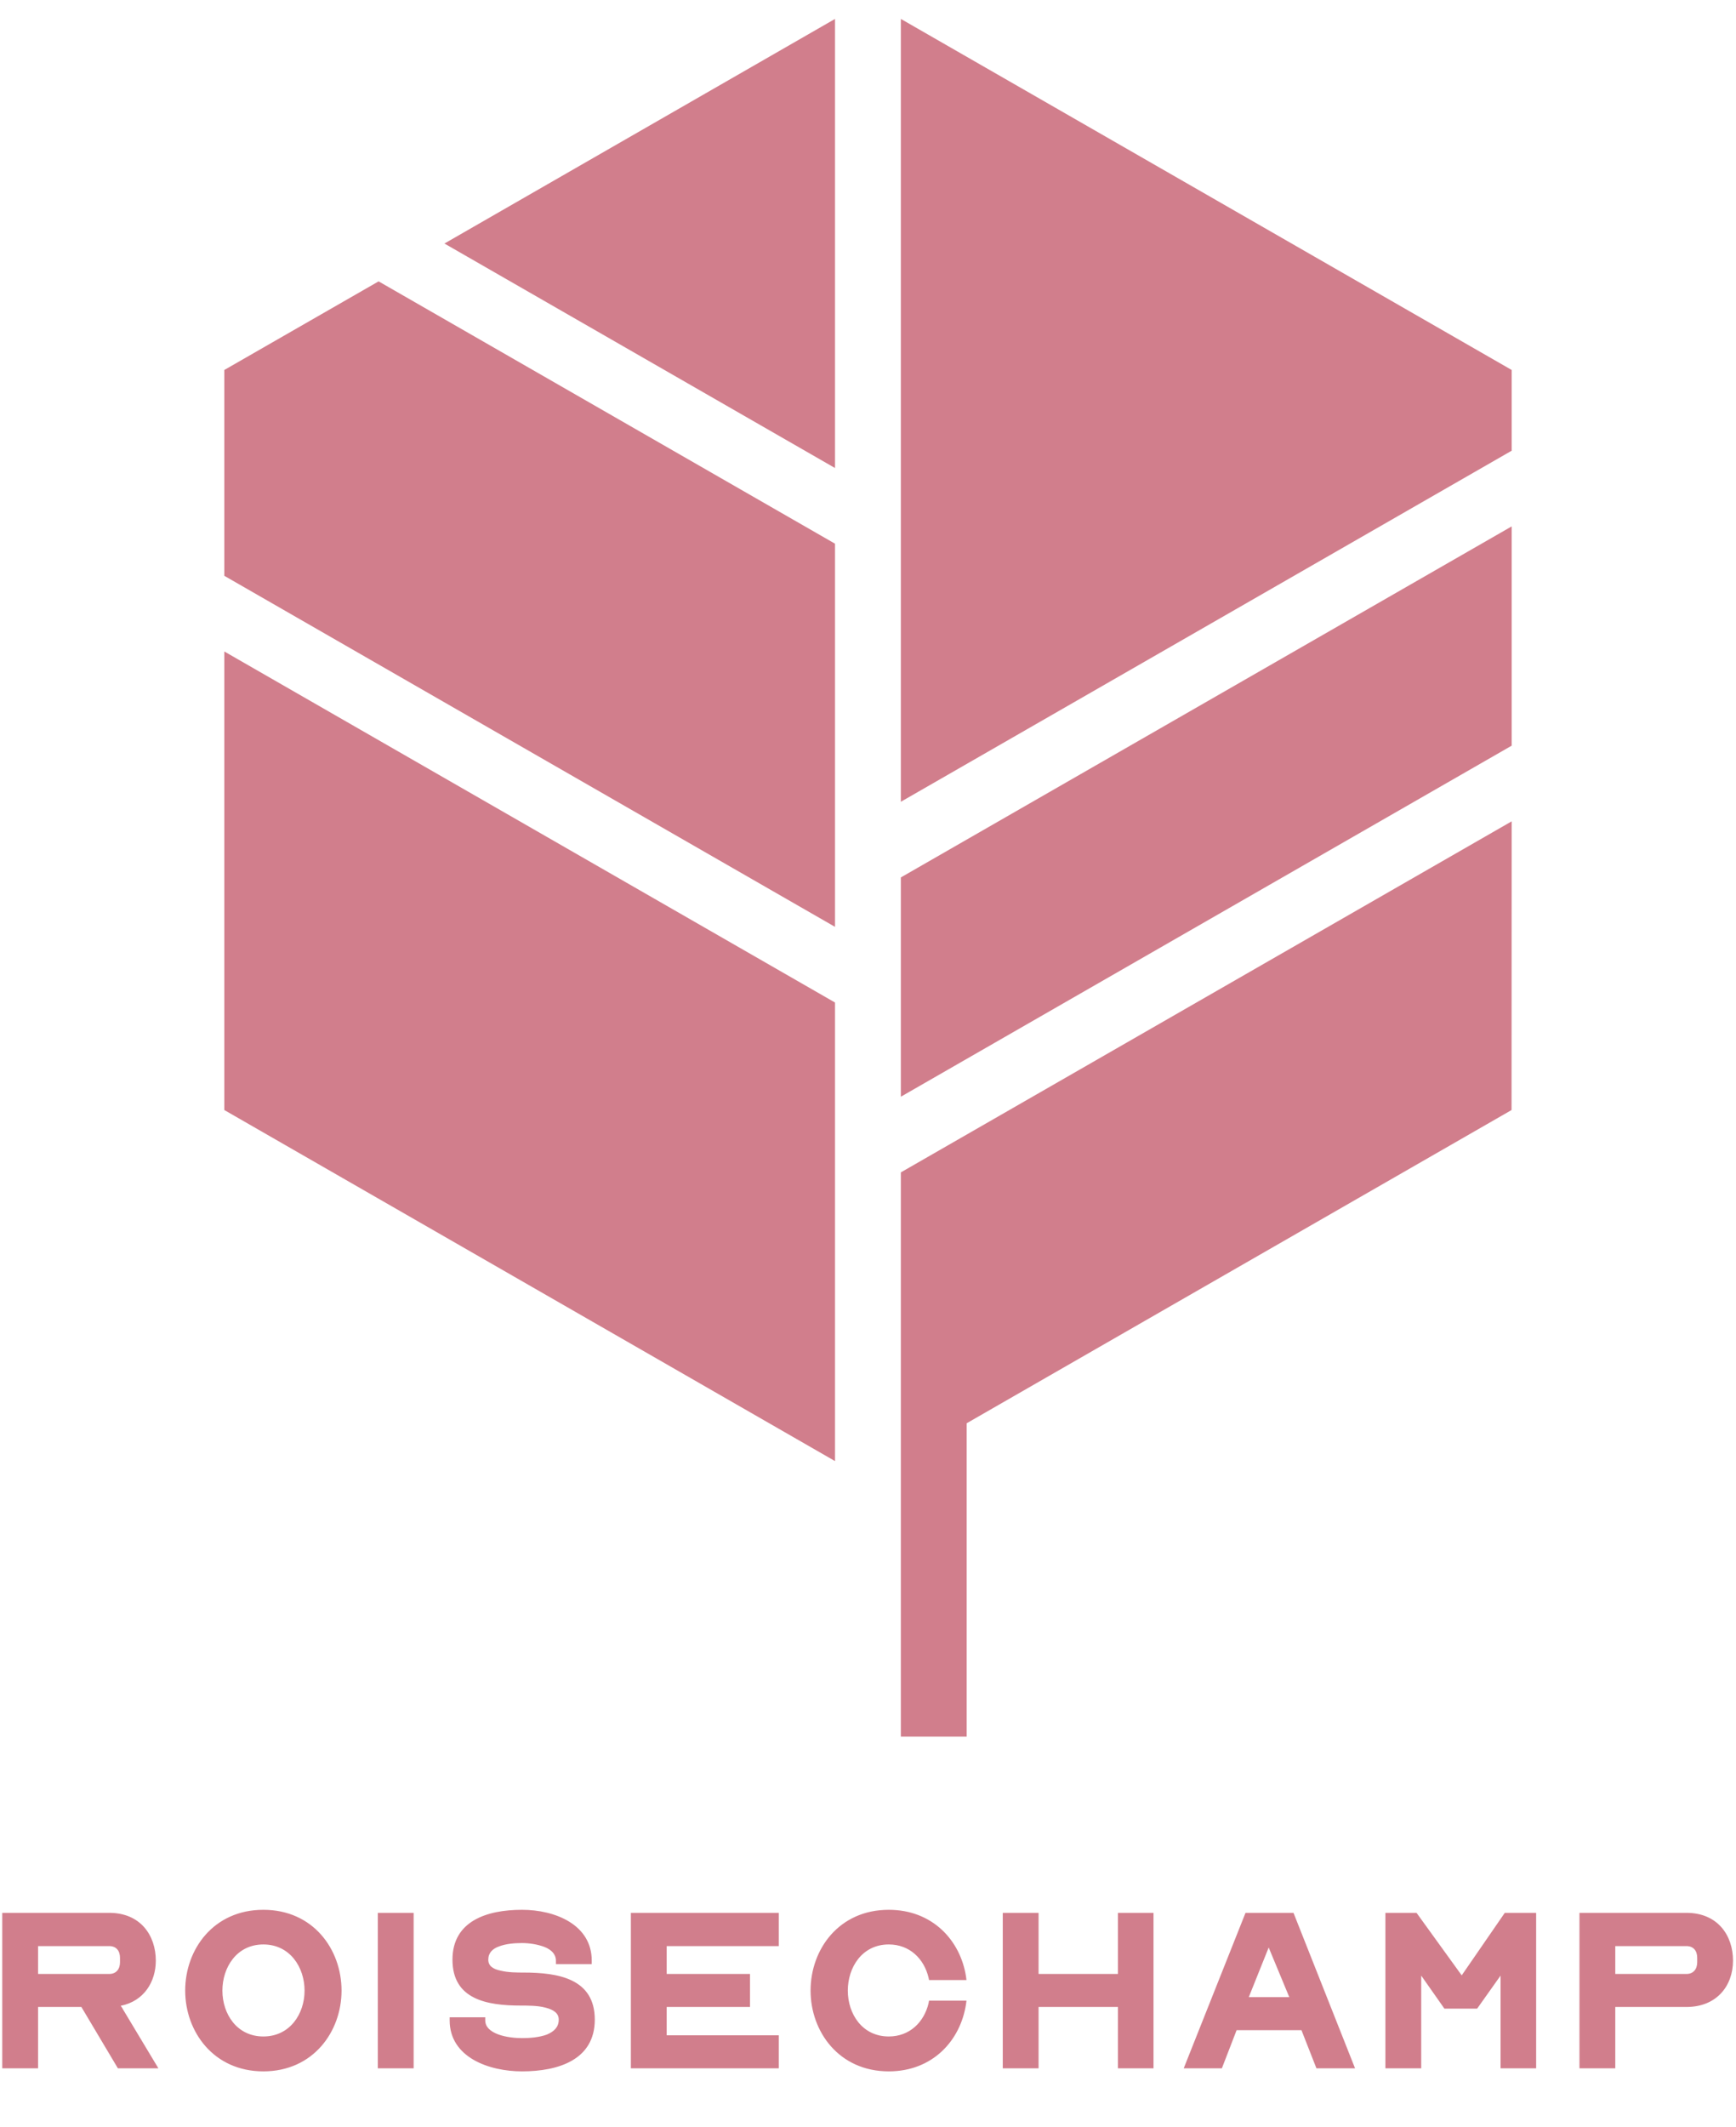
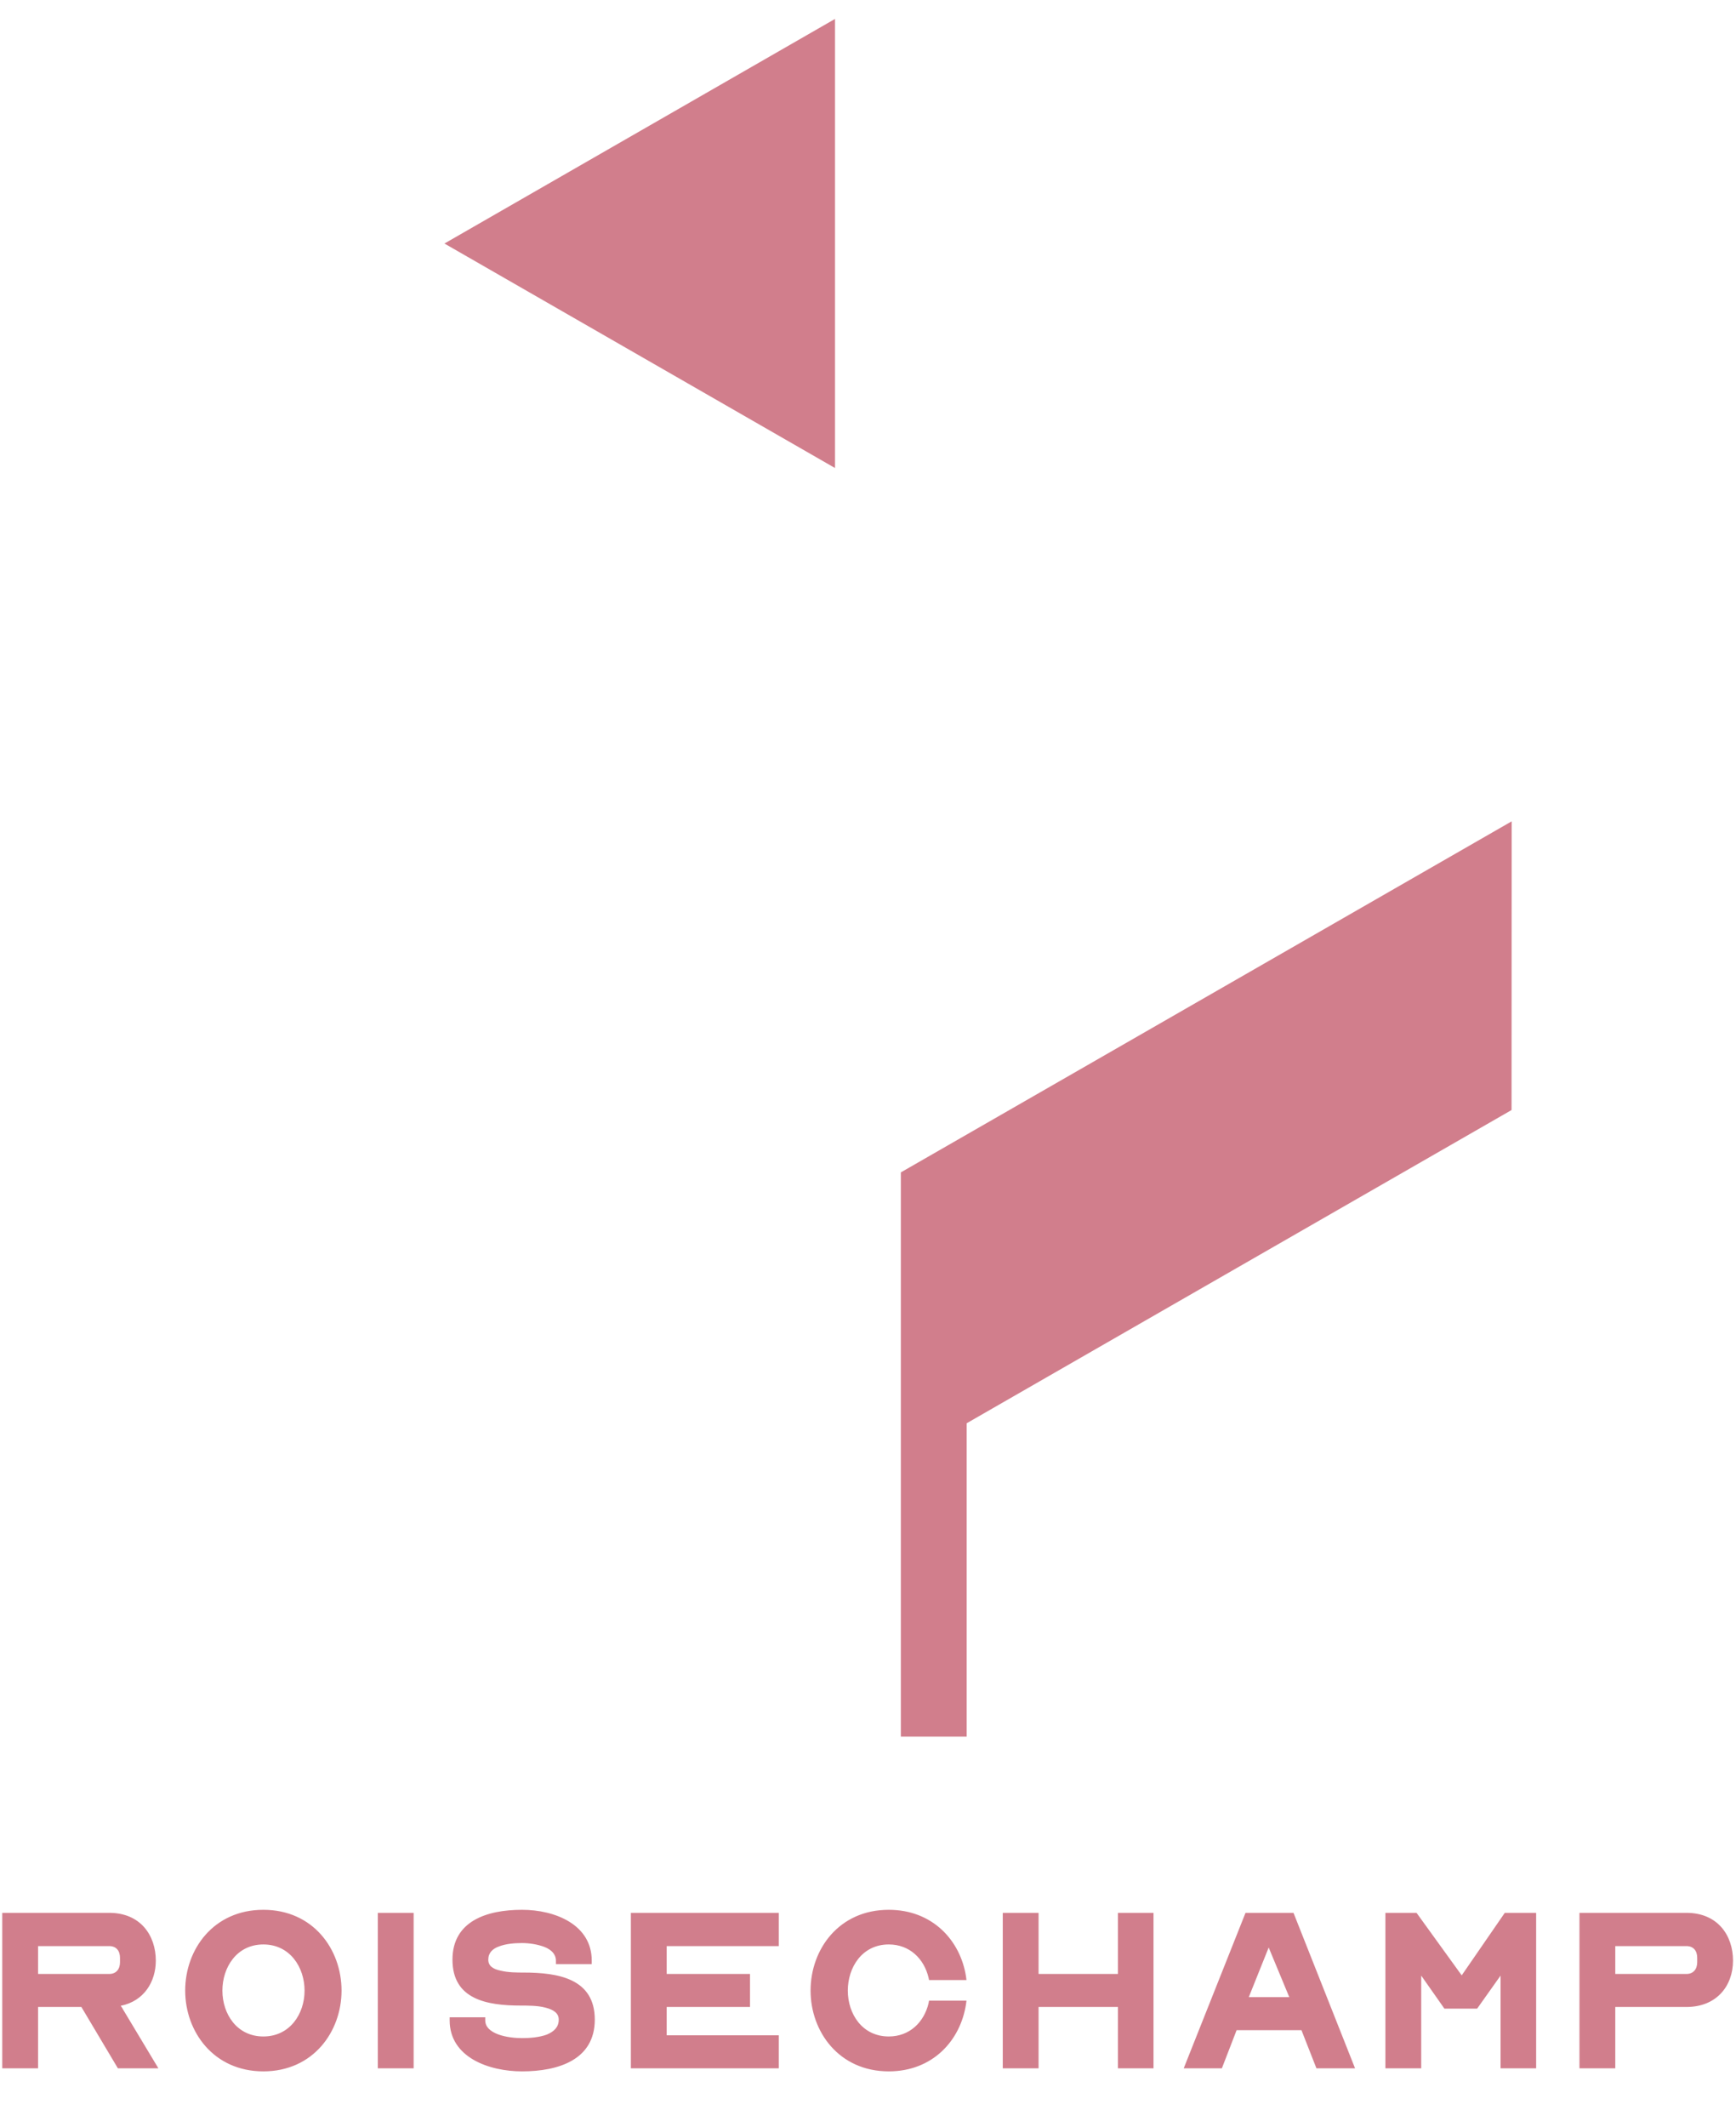
<svg xmlns="http://www.w3.org/2000/svg" width="89" height="109" viewBox="0 0 89 109" fill="none">
-   <path d="M46.184 56.206L77.5 38.215V26.977L46.184 44.968V56.206Z" fill="#D17E8C" />
-   <path d="M11.5 18.961V29.51L42.809 47.501V27.864L19.41 14.42L11.5 18.961Z" fill="#D17E8C" />
-   <path d="M46.184 0.97V41.09L77.5 23.098V18.961L46.184 0.97Z" fill="#D17E8C" />
  <path d="M46.184 89H49.559V72.941L77.493 56.889L77.5 42.093L46.184 60.084V89Z" fill="#D17E8C" />
  <path d="M42.809 23.986V0.97L22.785 12.481L42.809 23.986Z" fill="#D17E8C" />
-   <path d="M11.5 56.889L42.809 74.88V51.379L11.5 33.388V56.889Z" fill="#D17E8C" />
  <path d="M0.116 98.032H5.6C7.208 98.032 7.988 99.196 7.988 100.48C7.988 101.56 7.388 102.556 6.188 102.796C6.224 102.856 6.272 102.904 6.296 102.964L8.12 106H6.044L4.172 102.856H1.952V106H0.116V98.032ZM1.952 101.164H5.6C5.96 101.164 6.152 100.912 6.152 100.564V100.336C6.152 99.976 5.96 99.736 5.6 99.736H1.952V101.164ZM9.494 102.016C9.494 99.904 10.946 97.876 13.502 97.876C16.058 97.876 17.51 99.904 17.51 102.016C17.51 104.116 16.058 106.156 13.502 106.156C10.946 106.156 9.494 104.116 9.494 102.016ZM11.402 102.016C11.402 103.216 12.146 104.368 13.502 104.368C14.858 104.368 15.614 103.216 15.614 102.016C15.614 100.828 14.87 99.652 13.502 99.652C12.134 99.652 11.402 100.828 11.402 102.016ZM21.206 106H19.37V98.032H21.206V106ZM24.877 103.384V103.54C24.877 103.876 25.129 104.104 25.537 104.26C25.921 104.404 26.413 104.452 26.761 104.452C27.157 104.452 27.637 104.416 28.033 104.272C28.405 104.116 28.645 103.888 28.645 103.504C28.645 103.18 28.393 103 27.973 102.892C27.757 102.832 27.517 102.808 27.301 102.796C27.073 102.784 26.869 102.784 26.701 102.784C24.961 102.784 23.197 102.472 23.197 100.432C23.197 98.452 24.961 97.876 26.761 97.876C28.453 97.876 30.337 98.632 30.337 100.48V100.66H28.501V100.48C28.501 100.156 28.273 99.928 27.925 99.784C27.553 99.64 27.109 99.58 26.761 99.58C26.389 99.58 25.945 99.616 25.597 99.748C25.249 99.868 25.033 100.084 25.033 100.432C25.033 100.744 25.261 100.912 25.669 100.996C25.861 101.044 26.077 101.068 26.281 101.08C26.485 101.092 26.701 101.092 26.845 101.092C28.621 101.092 30.493 101.404 30.493 103.504C30.493 105.568 28.621 106.156 26.761 106.156C25.081 106.156 23.053 105.448 23.053 103.54V103.384H24.877ZM39.927 99.736H34.179V101.164H38.451V102.856H34.179V104.308H39.927V106H32.343V98.032H39.927V99.736ZM41.556 102.016C41.556 99.904 43.008 97.876 45.565 97.876C47.797 97.876 49.236 99.436 49.525 101.296L49.548 101.476H47.629L47.605 101.356C47.377 100.396 46.645 99.652 45.565 99.652C44.197 99.652 43.465 100.828 43.465 102.016C43.465 103.216 44.209 104.368 45.565 104.368C46.645 104.368 47.377 103.624 47.605 102.664L47.629 102.532H49.548L49.525 102.712C49.236 104.596 47.797 106.156 45.565 106.156C43.008 106.156 41.556 104.116 41.556 102.016ZM53.245 101.164H57.313V98.032H59.137V106H57.313V102.856H53.245V106H51.409V98.032H53.245V101.164ZM66.314 98.032L69.47 106H67.49L66.722 104.044H63.398L62.642 106H60.686L63.854 98.032H66.314ZM64.022 102.352H66.098L65.042 99.808L64.022 102.352ZM78.754 98.032V106H76.93V101.248L75.73 102.94H74.05L72.862 101.248V106H71.026V98.032H72.622L74.938 101.236L77.146 98.032H78.754ZM80.975 98.032H86.459C88.067 98.032 88.847 99.196 88.847 100.48C88.847 101.776 88.007 102.856 86.459 102.856H82.811V106H80.975V98.032ZM82.811 101.164H86.459C86.819 101.164 87.011 100.912 87.011 100.564V100.336C87.011 99.976 86.819 99.736 86.459 99.736H82.811V101.164Z" fill="#D17E8C" />
</svg>